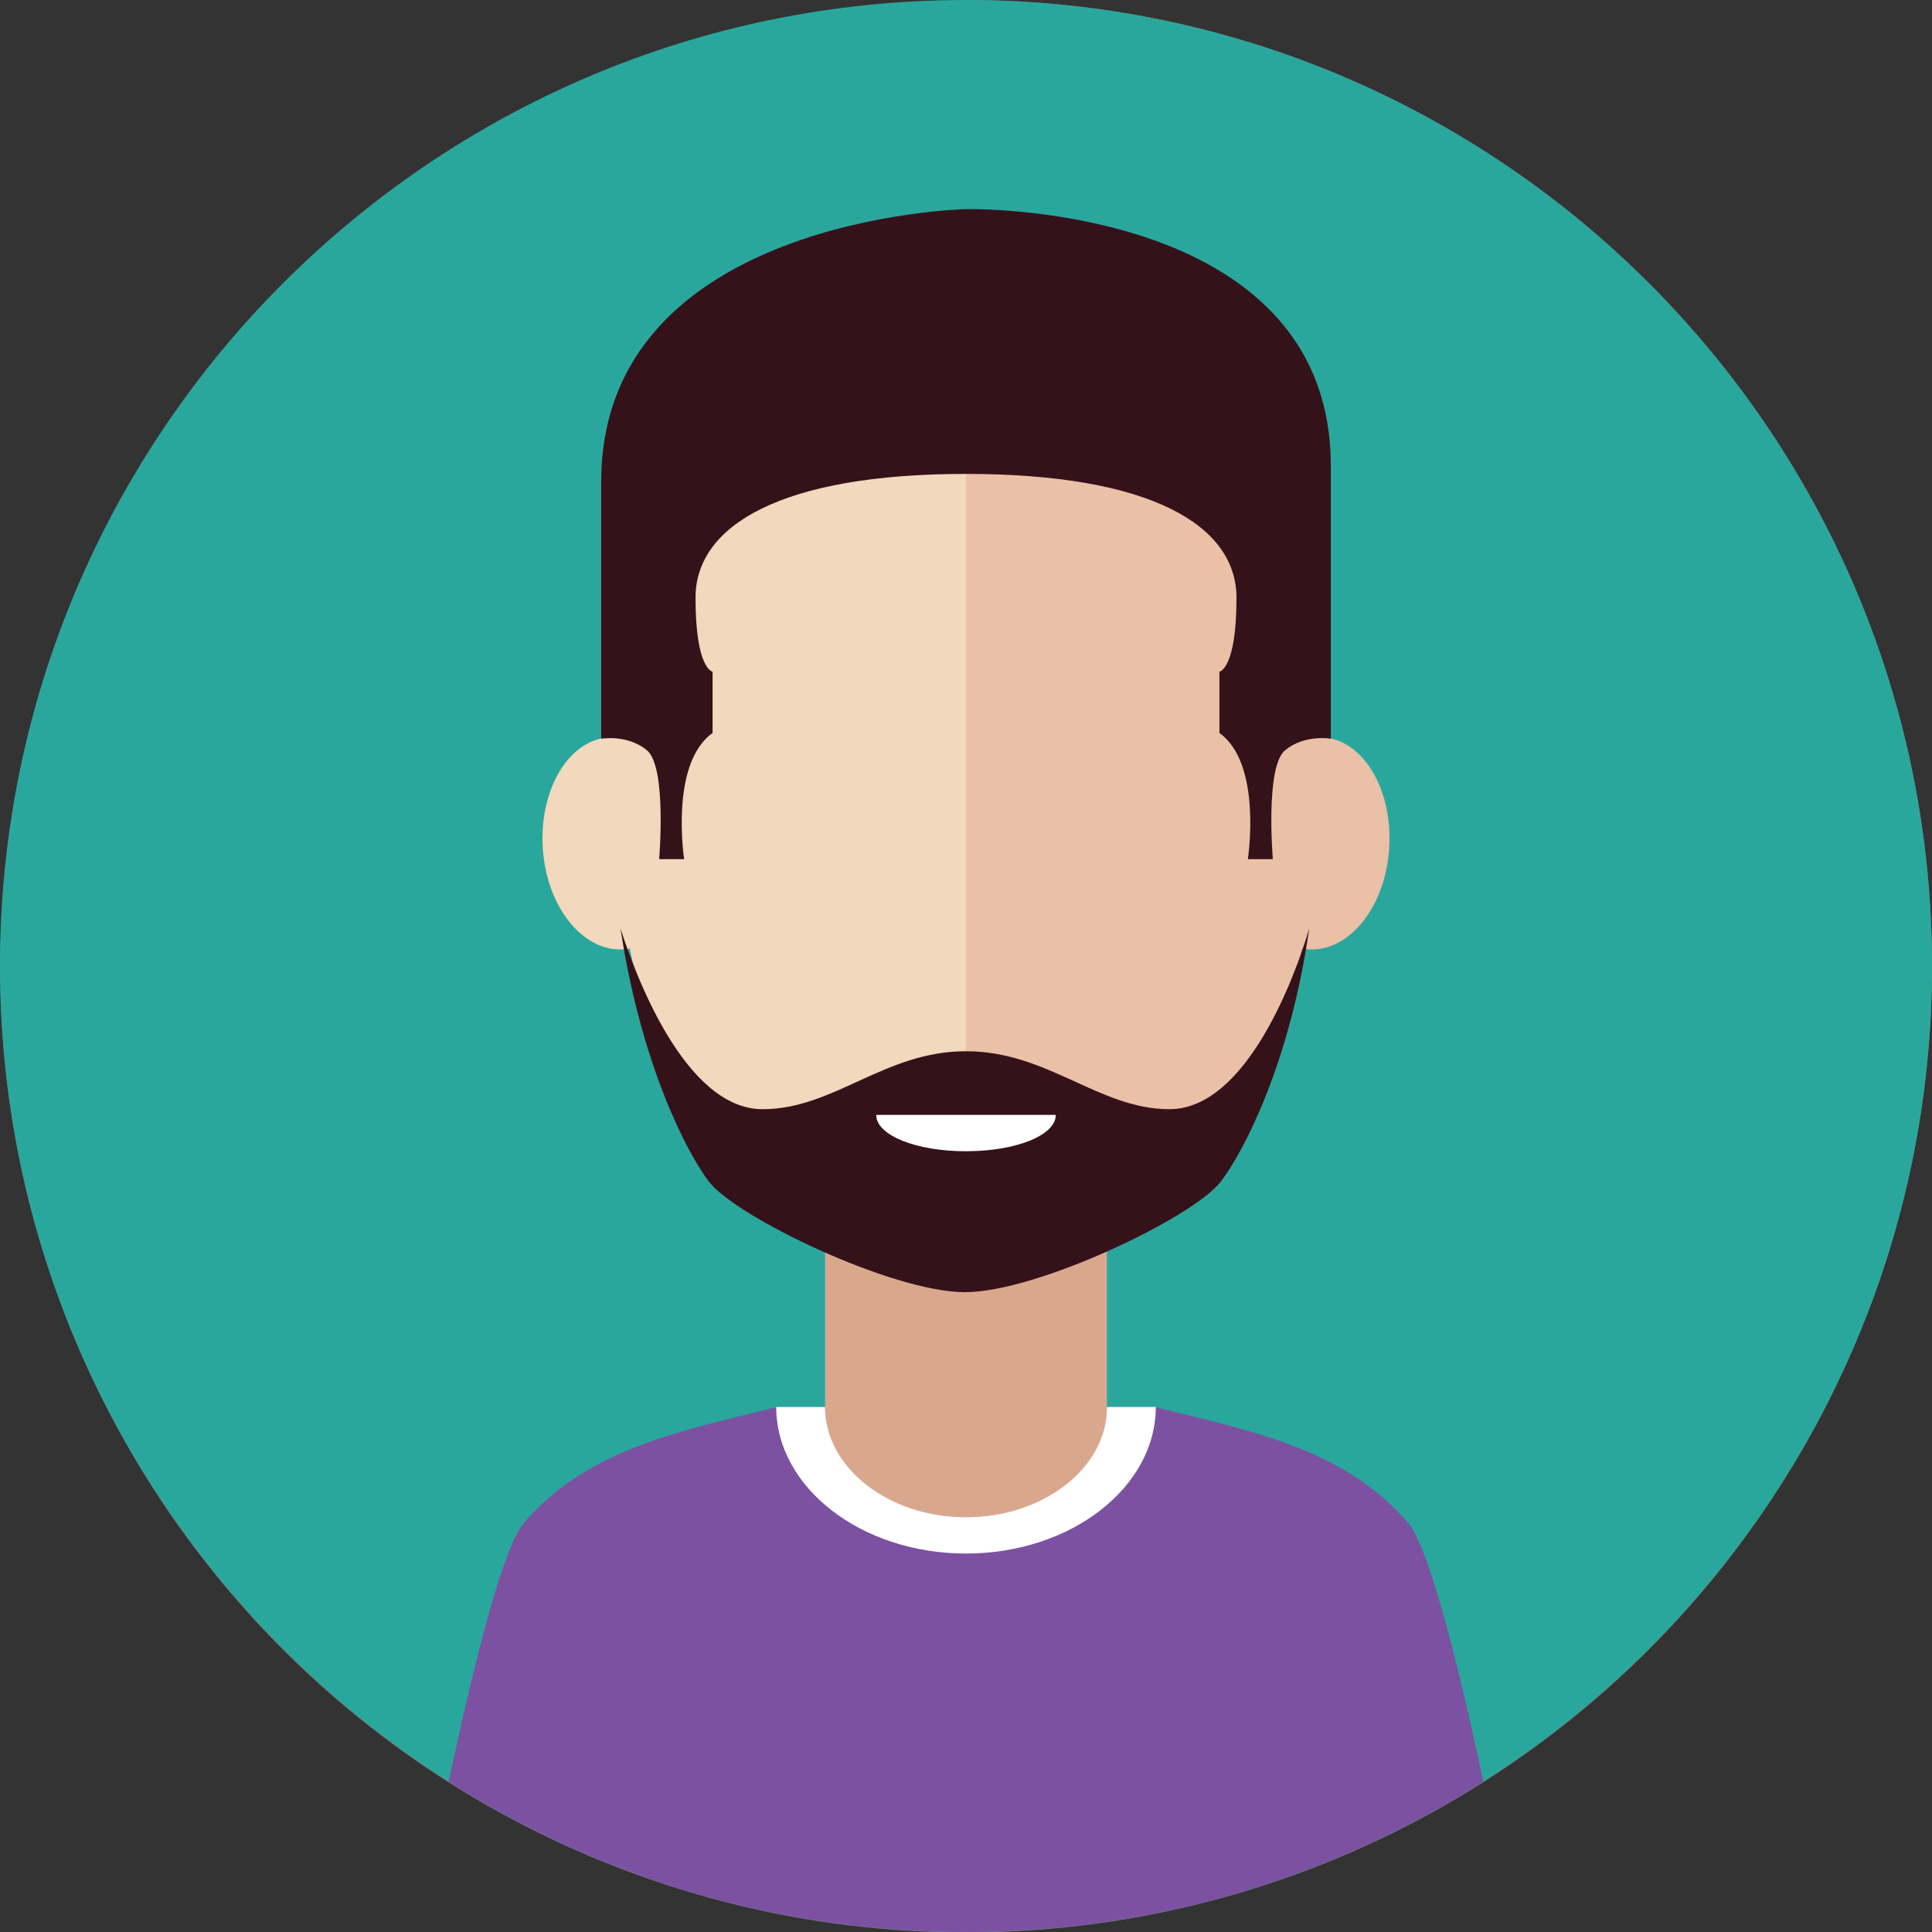
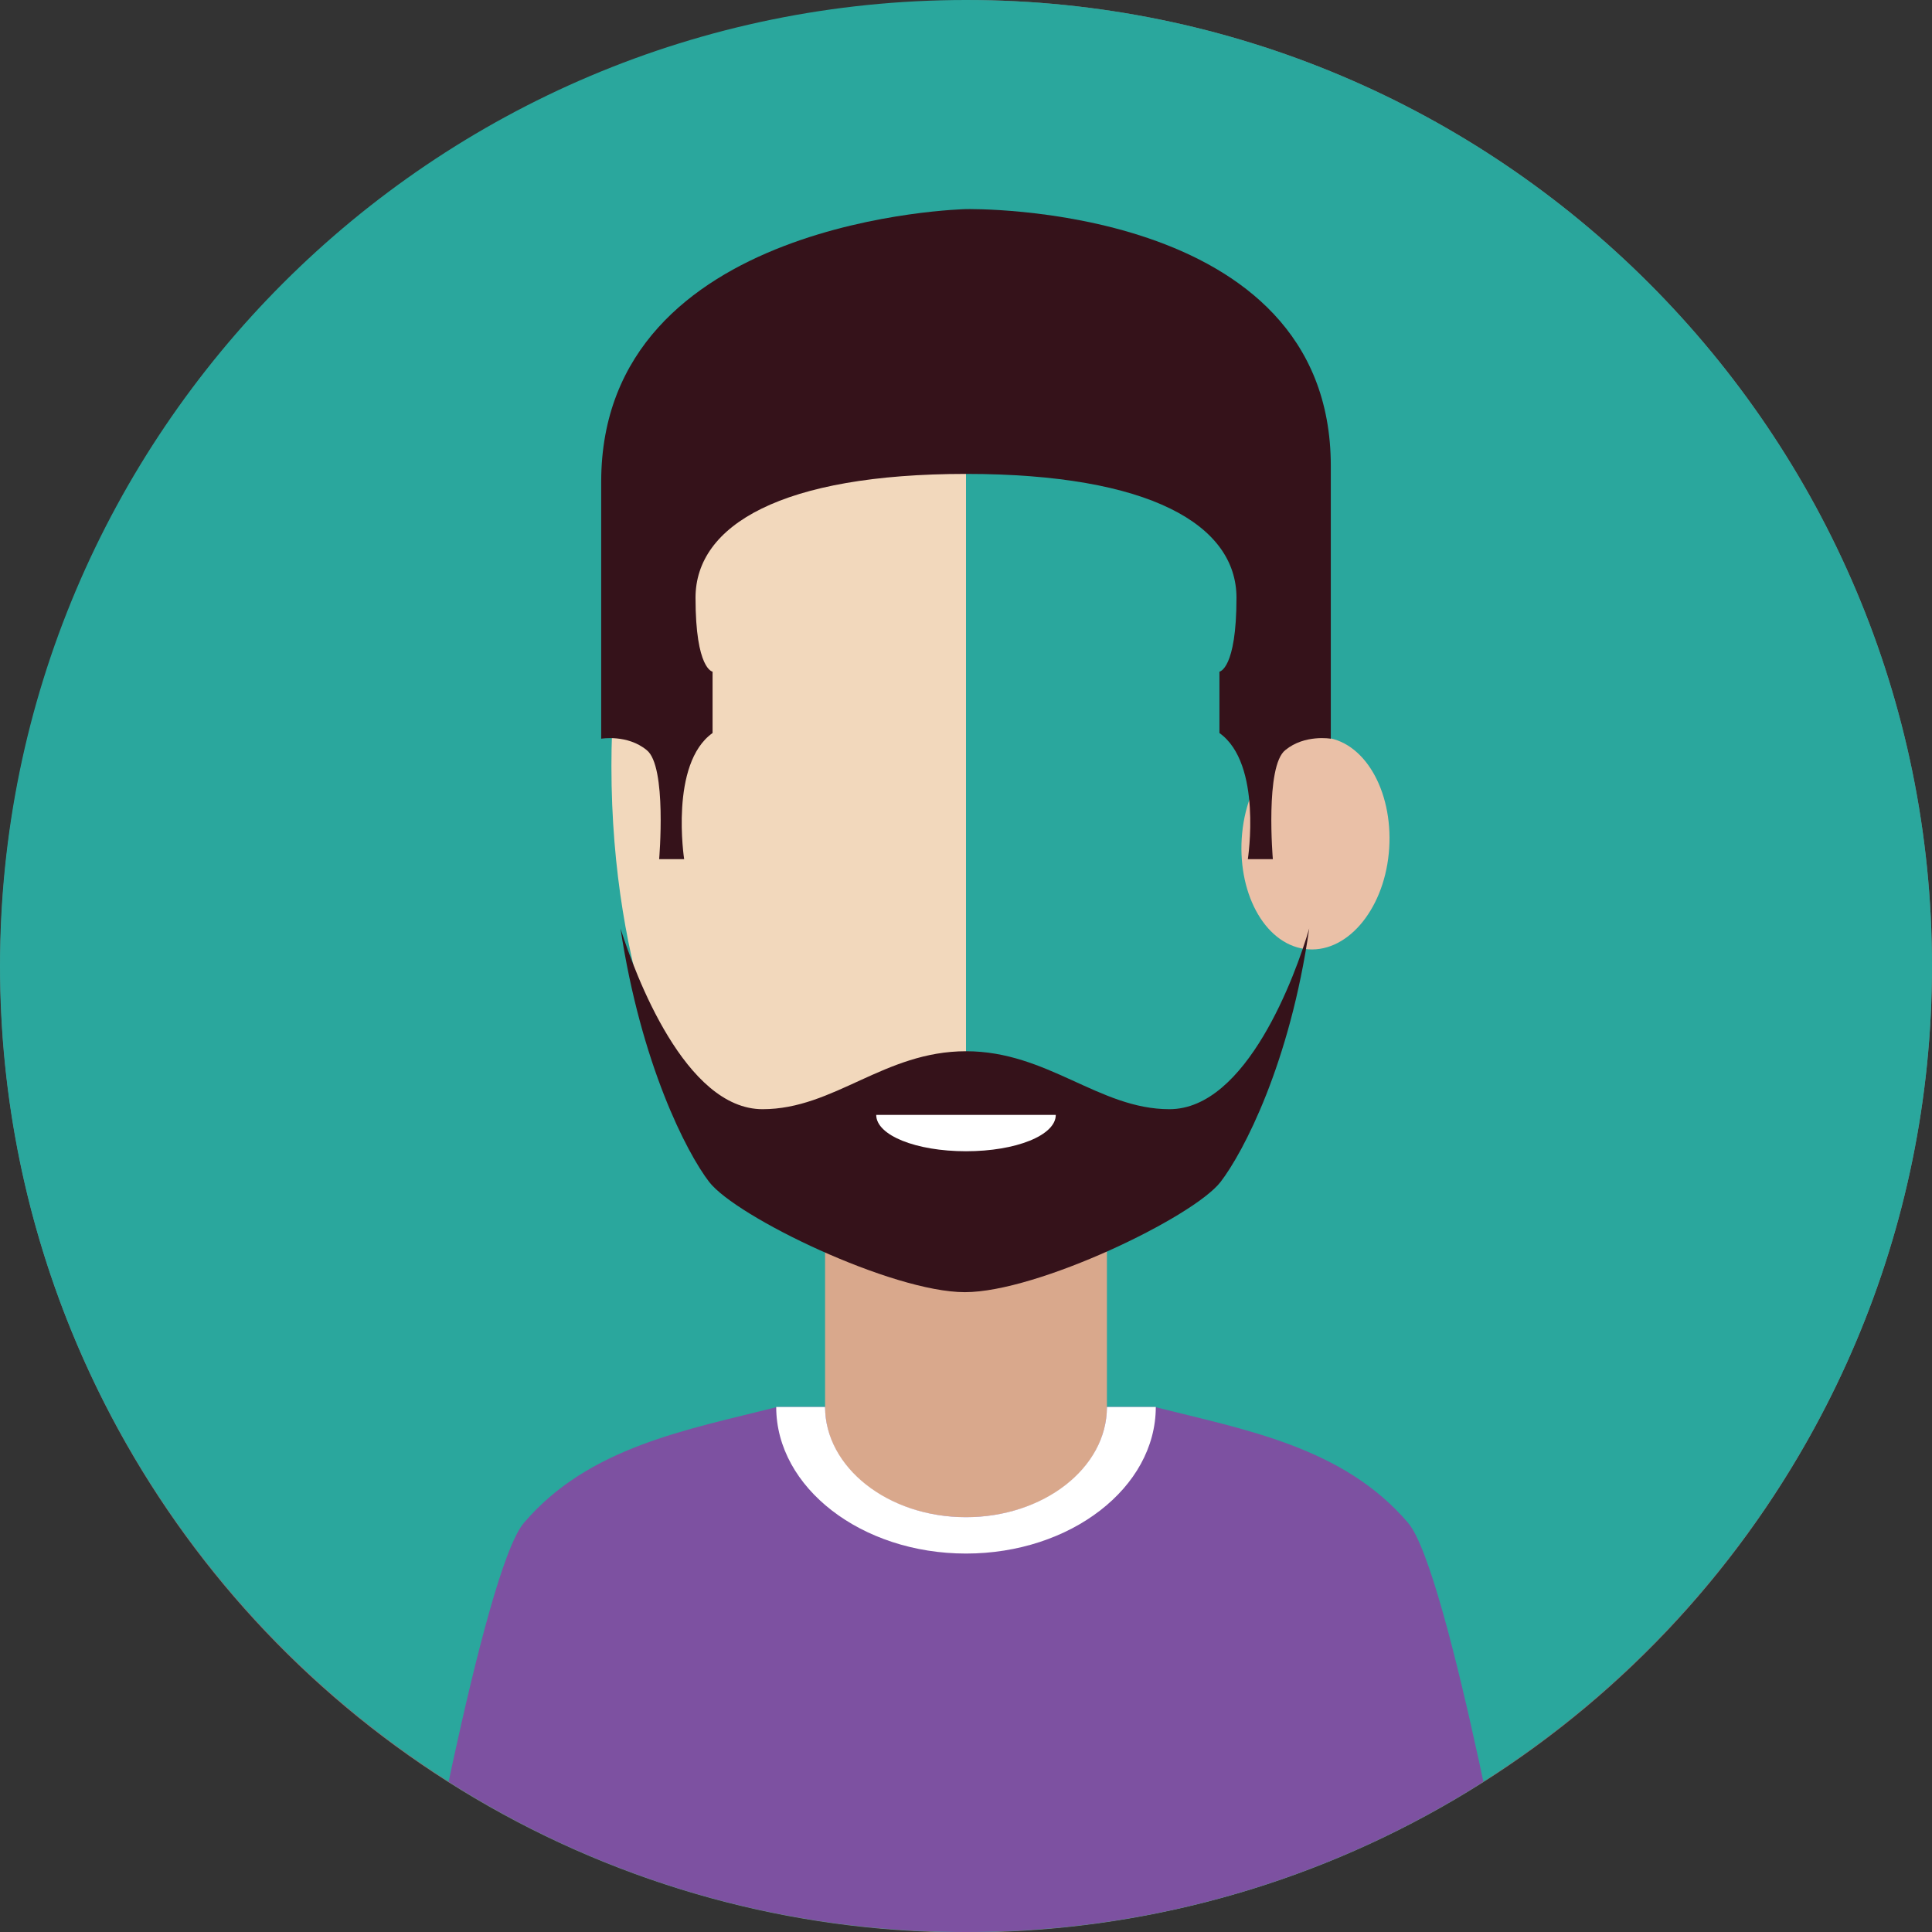
<svg xmlns="http://www.w3.org/2000/svg" xmlns:xlink="http://www.w3.org/1999/xlink" x="0px" y="0px" viewBox="0 0 170 170" style="enable-background:new 0 0 170 170;" xml:space="preserve">
  <rect x="0" y="0" width="170" height="170" fill="#333333" stroke="none" />
  <style type="text/css"> .st0{display:none;} .st1{display:inline;} .st2{fill:#F5A11D;} .st3{fill:#ED9B21;} .st4{clip-path:url(#SVGID_2_);} .st5{fill:#D9A88C;} .st6{fill:#C74243;} .st7{fill:#EAC0A7;} .st8{fill:#F2D8BC;} .st9{fill:#FFFFFF;} .st10{fill:#563829;} .st11{fill:#14968D;} .st12{fill:#837977;} .st13{fill:#7C7371;} .st14{fill:#2AA79D;} .st15{clip-path:url(#SVGID_4_);} .st16{fill:#35121A;} .st17{fill:#7D51A1;} </style>
  <g id="Layer_1" class="st0">
    <g id="men_5" class="st1">
      <g>
        <path class="st2" d="M170,85c0-46.9-38.1-85-85-85C38.1,0,0,38.1,0,85c0,46.9,38.1,85,85,85C131.9,170,170,131.9,170,85z" />
        <path class="st3" d="M170,85c0-46.9-38.1-85-85-85v170C131.9,170,170,131.9,170,85z" />
      </g>
      <g>
        <defs>
          <ellipse id="SVGID_1_" transform="matrix(0.381 -0.925 0.925 0.381 -25.948 131.266)" cx="85" cy="85" rx="85" ry="85" />
        </defs>
        <clipPath id="SVGID_2_">
          <use xlink:href="#SVGID_1_" style="overflow:visible;" />
        </clipPath>
        <g class="st4">
          <rect x="72.9" y="106.4" class="st5" width="24.9" height="27.3" />
          <path class="st6" d="M97.6,121h4.2c7.9,2,16.6,3.5,22.3,10.2c3.6,4.2,9.8,38.9,9.8,38.9h-15.1H85.2v-31.8v-7.5 C92,130.7,97.6,126.3,97.6,121z" />
          <path class="st6" d="M72.7,121h-4.2c-7.9,2-16.6,3.5-22.3,10.2c-3.6,4.2-9.8,38.9-9.8,38.9h15.1h33.8v-31.8v-7.5 C78.3,130.7,72.7,126.3,72.7,121z" />
          <g>
            <path class="st7" d="M85.3,28.3c12.1,0,31.2,6.9,31.2,39.1c0,18.6-6.1,30.8-8.7,34.1c-2.4,3.1-16.1,9.7-22.5,9.7 C85.3,78.7,85.3,28.3,85.3,28.3z" />
            <path class="st7" d="M122.5,75.1c0.5-5.1-1.9-9.7-5.5-10.2c-3.6-0.5-6.9,3.3-7.4,8.4c-0.5,5.1,1.9,9.7,5.5,10.2 C118.7,84,122,80.2,122.5,75.1z" />
          </g>
          <g>
            <path class="st8" d="M85.3,28.3c-12.1,0-31.2,6.9-31.2,39.1c0,18.6,6.1,30.8,8.7,34.1c2.4,3.1,16.1,9.7,22.5,9.7 C85.3,78.7,85.3,28.3,85.3,28.3z" />
            <path class="st8" d="M48.1,75.1c-0.5-5.1,1.9-9.7,5.5-10.2c3.6-0.5,6.9,3.3,7.4,8.4c0.5,5.1-1.9,9.7-5.5,10.2 C52,84,48.6,80.2,48.1,75.1z" />
          </g>
          <path class="st9" d="M85.3,99.1c5.6,0,10.2-1.9,10.2-4.2H75.1C75.1,97.2,79.7,99.1,85.3,99.1z" />
          <path class="st10" d="M110.5,70c1.3-3.3,3.9-5.4,6.6-5.1c0,0,0,0,0,0c1.2-3.8,1.7-8.4,0-13.2c-9-25.6,1.2-30.2,1.2-30.2 s-10-0.4-17.7,5.9c5.3-8.3,7.7-10.4,7.7-10.4s-11.2-2.4-23.2,9.9c2.7-6.7,5.9-10,5.9-10s-25,0.2-34.1,18.3 c-5.2,10.3-5.6,21.5-4.3,29.9c0.3-0.1,0.6-0.2,0.9-0.2c1.2-0.2,2.3,0.2,3.4,0.8c0-3.9,0-7.4,0-7.9c4.8-2.1,9.9-4.8,9.6-15.4 c11.2,0,17.3,0,17.3,0h17.8c0,0-0.8,12,8.8,14.9C110.5,62.3,110.5,66.7,110.5,70z" />
          <path class="st11" d="M85.2,133.8c9.2,0,16.7-5.8,16.7-12.9h-4.3c0,5.4-5.6,9.7-12.4,9.7c-6.9,0-12.4-4.4-12.4-9.7h-4.3 C68.5,128.1,75.9,133.8,85.2,133.8z" />
        </g>
      </g>
    </g>
  </g>
  <g id="Layer_2">
    <g id="men_6">
      <g>
        <ellipse transform="matrix(0.405 -0.914 0.914 0.405 -27.125 128.331)" class="st12" cx="85" cy="85" rx="85" ry="85" />
        <path class="st13" d="M170,85c0-46.9-38.1-85-85-85v170C131.9,170,170,131.9,170,85z" />
      </g>
      <g>
        <path class="st14" d="M170,85c0-46.9-38.1-85-85-85C38.1,0,0,38.1,0,85c0,46.9,38.1,85,85,85C131.9,170,170,131.9,170,85z" />
        <g>
          <defs>
            <path id="SVGID_3_" d="M170,85c0-46.9-38.1-85-85-85C38.1,0,0,38.1,0,85c0,46.9,38.1,85,85,85C131.9,170,170,131.9,170,85z" />
          </defs>
          <clipPath id="SVGID_4_">
            <use xlink:href="#SVGID_3_" style="overflow:visible;" />
          </clipPath>
          <g class="st15">
            <polygon class="st5" points="97.4,133.7 85.3,163.2 72.6,133.7 72.6,106.4 97.4,106.4 " />
            <g>
-               <path class="st7" d="M85,28.3c12.1,0,31.2,6.9,31.2,39.1c0,18.6-6.1,30.8-8.7,34.1c-2.4,3.1-16.1,9.7-22.5,9.7 C85,78.7,85,28.3,85,28.3z" />
              <path class="st7" d="M122.2,75.1c0.5-5.1-1.9-9.7-5.5-10.2c-3.6-0.5-6.9,3.3-7.4,8.4c-0.5,5.1,1.9,9.7,5.5,10.2 C118.4,84,121.7,80.2,122.2,75.1z" />
            </g>
            <g>
              <path class="st8" d="M85,28.3c-12.1,0-31.2,6.9-31.2,39.1c0,18.6,6.1,30.8,8.7,34.1c2.4,3.1,16.1,9.7,22.5,9.7 C85,78.7,85,28.3,85,28.3z" />
-               <path class="st8" d="M47.8,75.1c-0.5-5.1,1.9-9.7,5.5-10.2c3.6-0.5,6.9,3.3,7.4,8.4c0.5,5.1-1.9,9.7-5.5,10.2 C51.6,84,48.3,80.2,47.8,75.1z" />
            </g>
            <path class="st16" d="M102.9,97.6c-6.2,0-10.7-5.1-17.9-5.1c-7.2,0-11.6,5.1-17.9,5.1c-6.8,0-11.2-11.8-12.5-15.9 c1.8,11.9,5.8,19.7,7.8,22.3c2.4,3.1,16.1,9.7,22.5,9.7h0l0,0c6.4,0,20.1-6.6,22.5-9.7c2-2.6,6.1-10.4,7.8-22.3 C114,85.8,109.7,97.6,102.9,97.6z" />
            <path class="st16" d="M58,75.6h2.2c0,0-1.3-8.4,2.5-11.1c0-4.2,0-5.4,0-5.4s-1.5-0.2-1.5-6.5c0-6.4,7.6-10.9,23.8-10.9 c0-9.1,0-23.3,0-23.3s-32.1,0.7-32.1,24c0,9.7,0,22.6,0,22.6s2.3-0.4,4,1C58.7,67.4,58,75.6,58,75.6z" />
            <path class="st16" d="M112,75.6h-2.2c0,0,1.3-8.4-2.5-11.1c0-4.2,0-5.4,0-5.4s1.5-0.2,1.5-6.5c0-6.4-7.6-10.9-23.8-10.9 c0-9.1,0-23.3,0-23.3s32.1-0.7,32.1,22.6c0,9.7,0,24,0,24s-2.3-0.4-4,1C111.3,67.4,112,75.6,112,75.6z" />
            <path class="st9" d="M85,101.3c4.4,0,7.9-1.4,7.9-3.2H77.1C77.1,99.9,80.6,101.3,85,101.3z" />
            <path class="st17" d="M97.4,123.8h4.2c7.9,2,16.6,3.5,22.3,10.2c3.6,4.2,9.8,38.9,9.8,38.9h-15.1H85V141v-7.5 C91.9,133.5,97.4,129.2,97.4,123.8z" />
            <path class="st17" d="M72.6,123.8h-4.2c-7.9,2-16.6,3.5-22.3,10.2c-3.6,4.2-9.8,38.9-9.8,38.9h15.1H85V141v-7.5 C78.1,133.5,72.6,129.2,72.6,123.8z" />
            <path class="st9" d="M85,136.7c9.2,0,16.7-5.8,16.7-12.9h-4.3c0,5.4-5.6,9.7-12.4,9.7c-6.9,0-12.4-4.4-12.4-9.7h-4.3 C68.3,130.9,75.8,136.7,85,136.7z" />
          </g>
        </g>
      </g>
    </g>
  </g>
</svg>